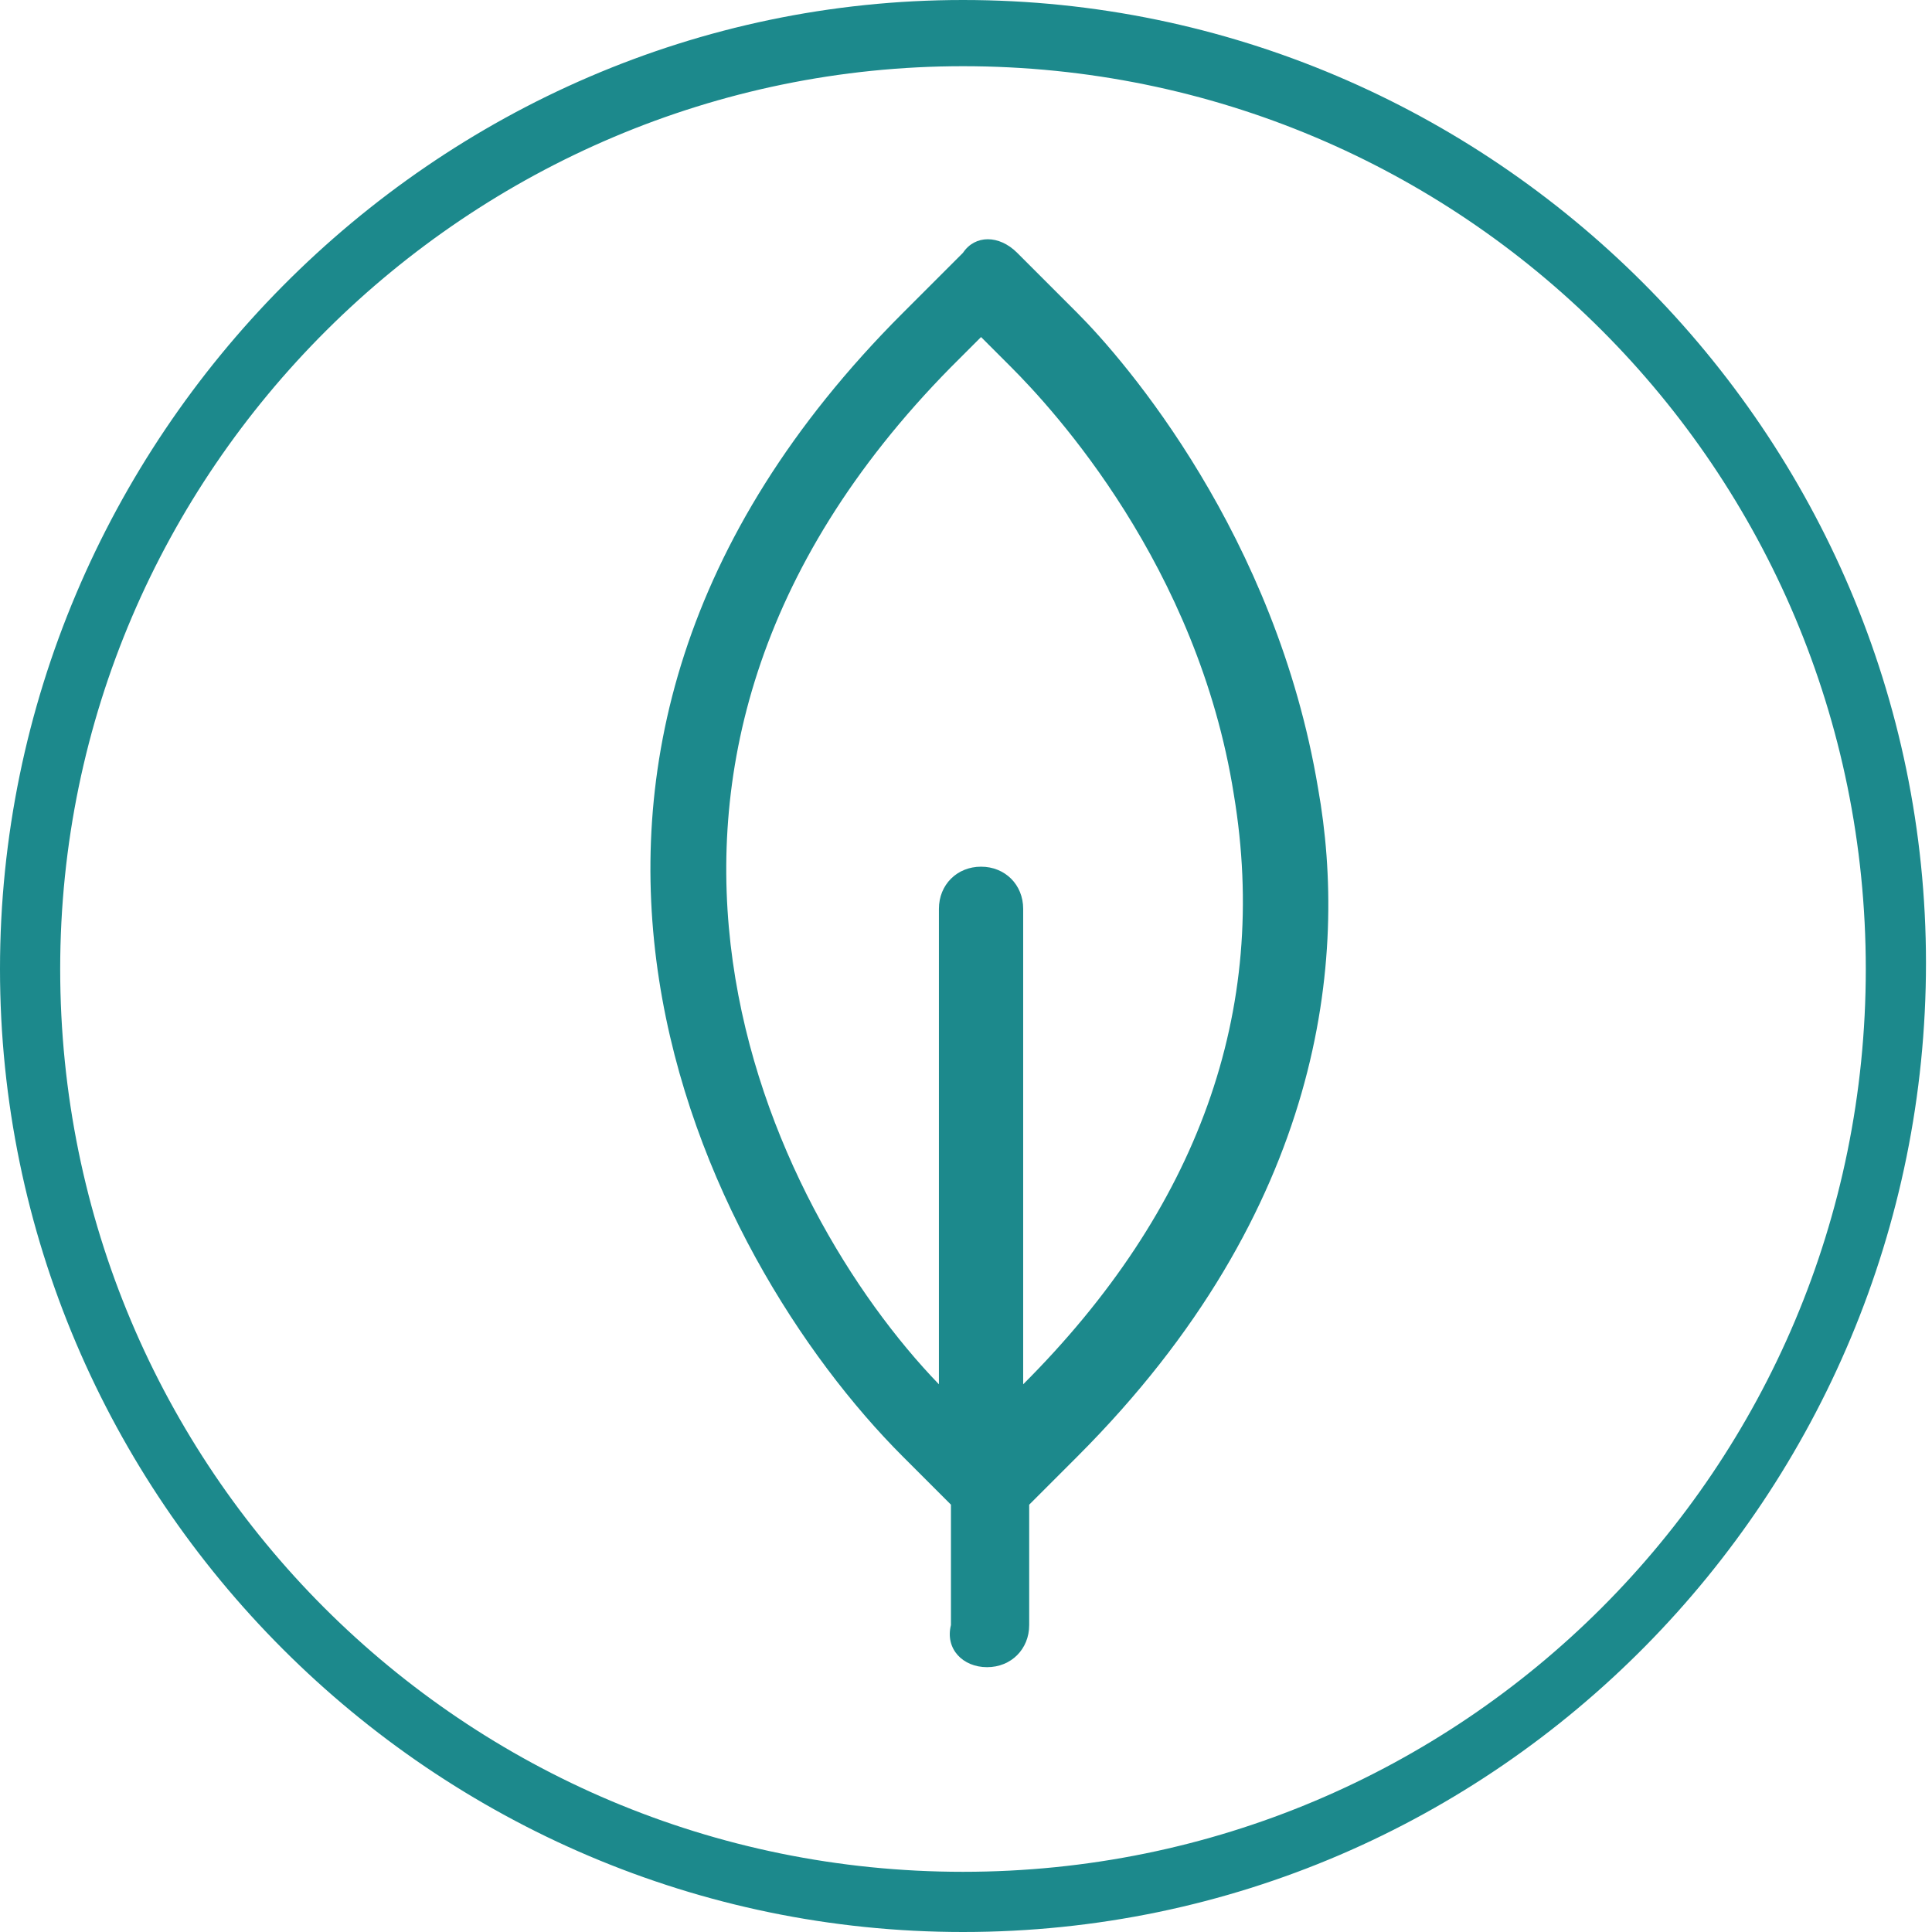
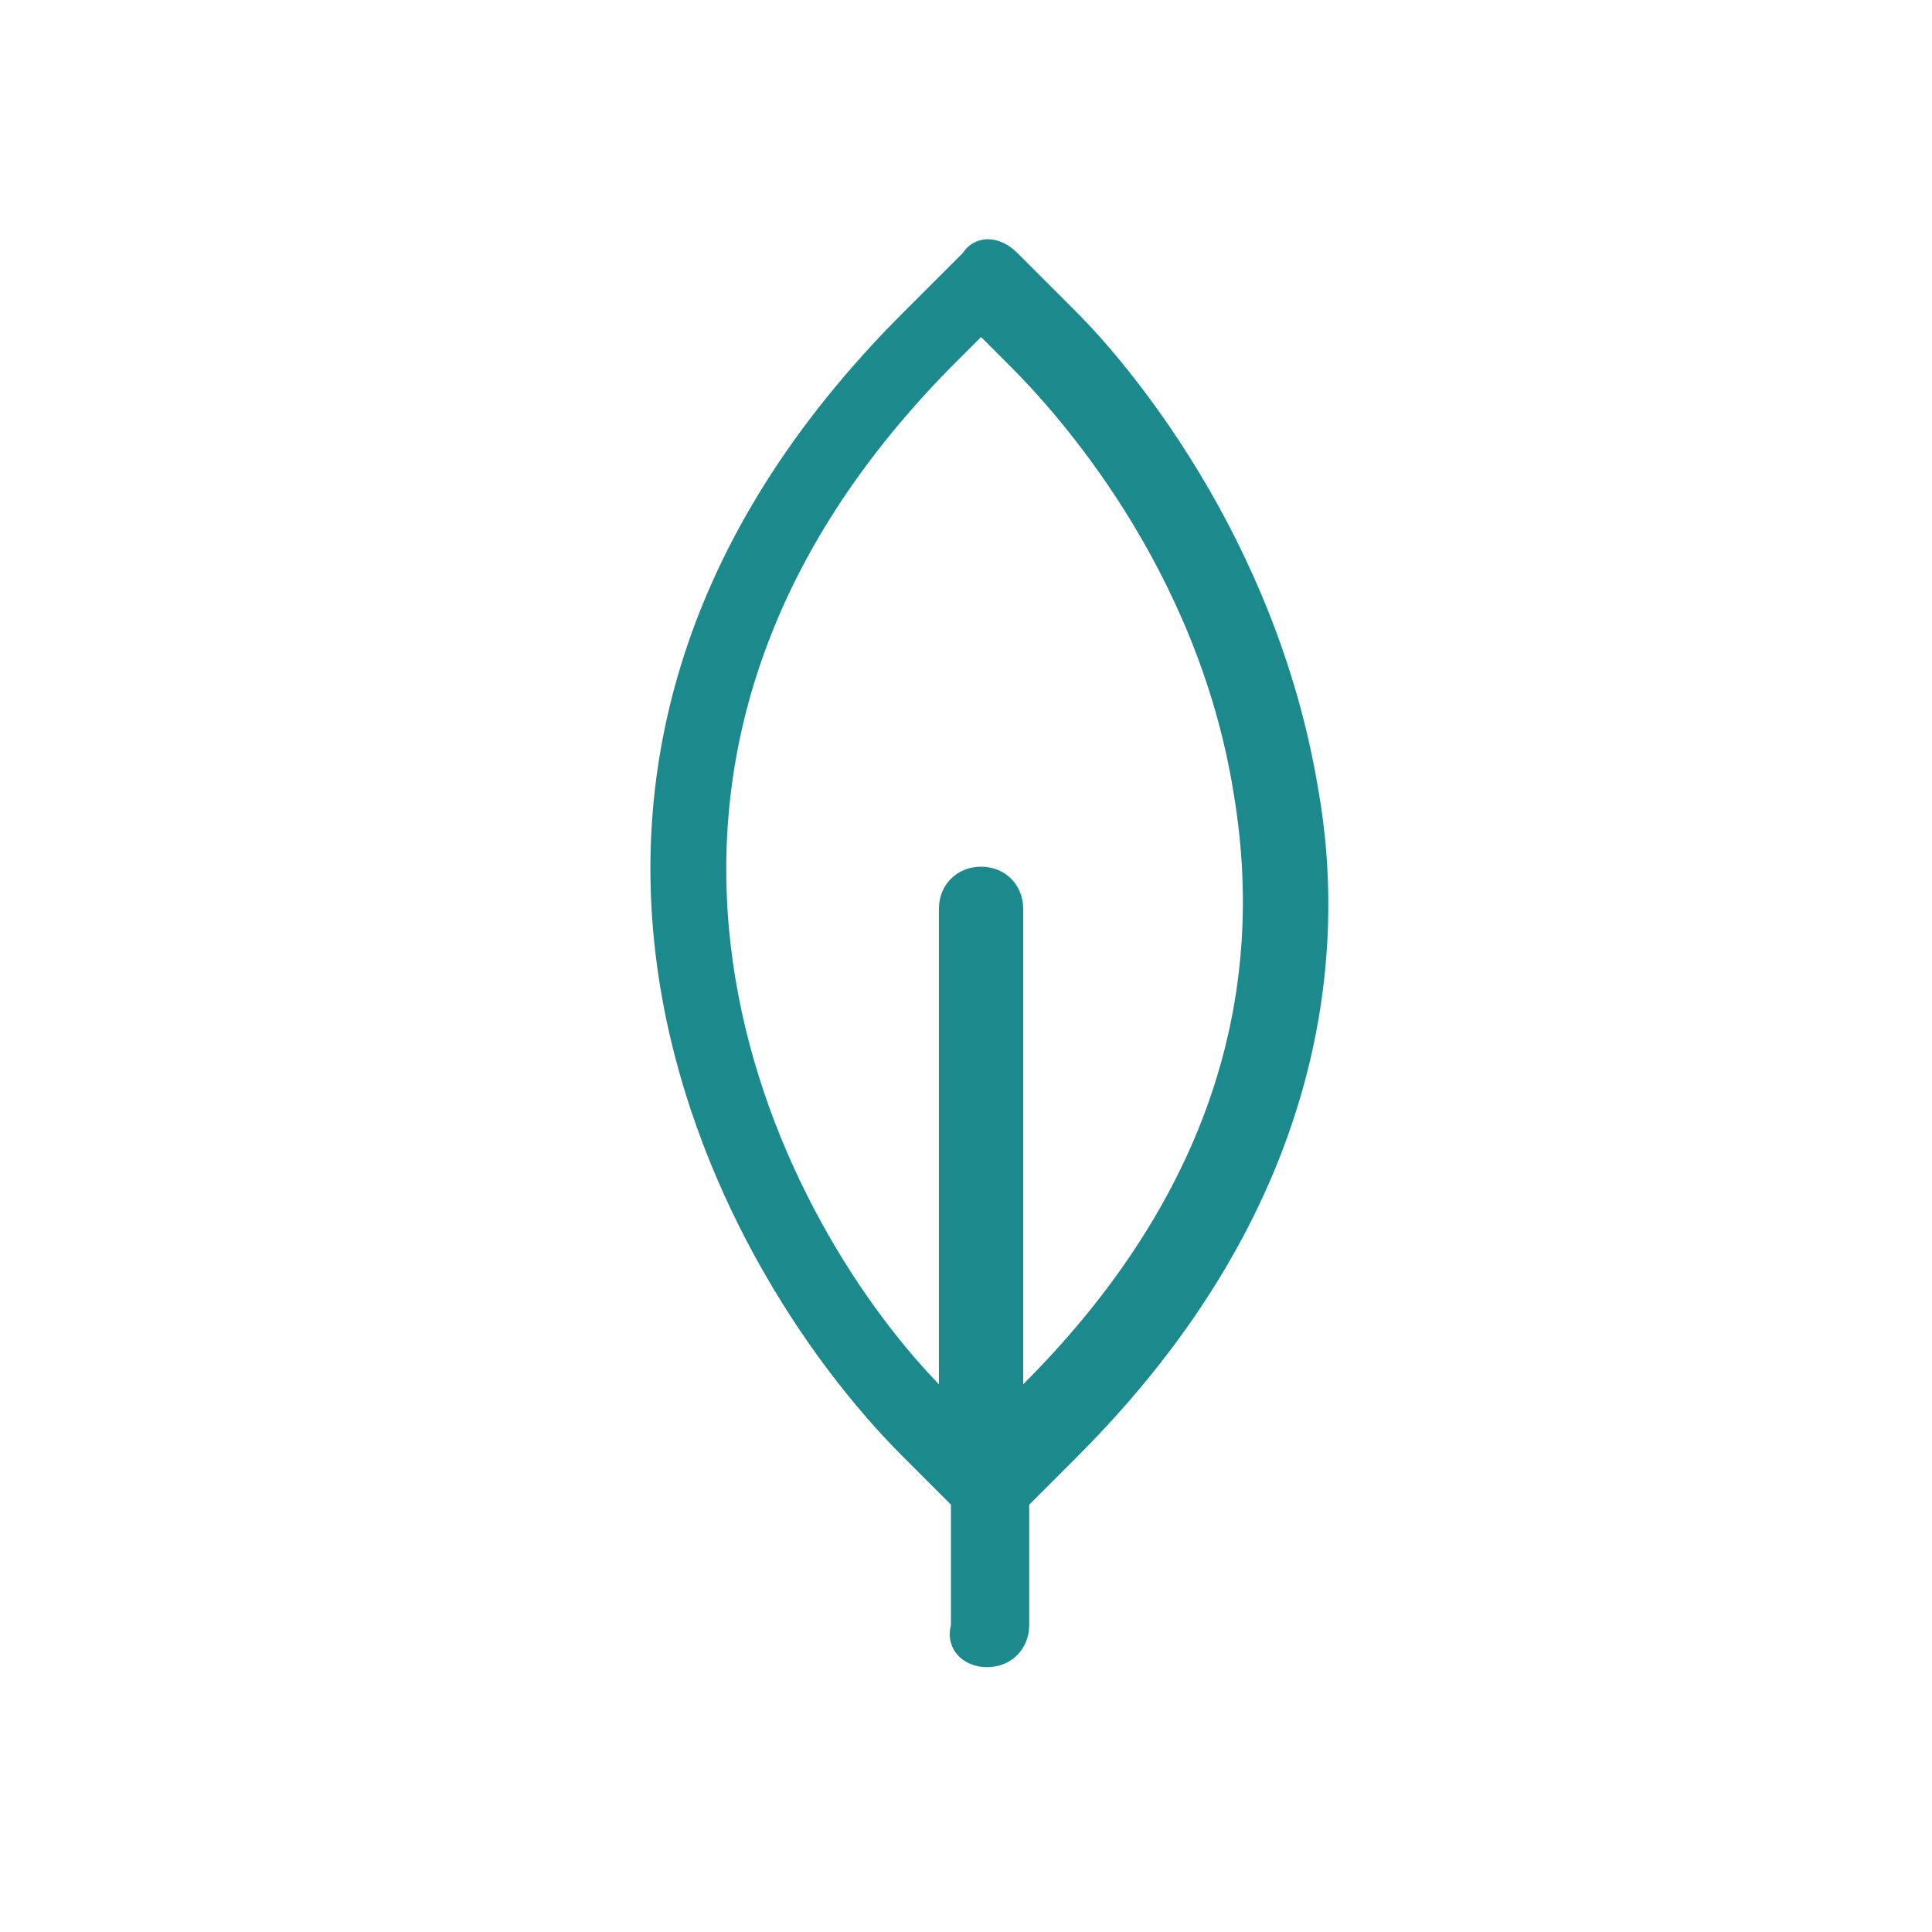
<svg xmlns="http://www.w3.org/2000/svg" version="1.1" id="Layer_1" x="0px" y="0px" viewBox="0 0 32.1 32.1" style="enable-background:new 0 0 32.1 32.1;" xml:space="preserve">
  <style type="text/css">
	.st0{fill:#1C898C;}
</style>
  <g>
    <g>
-       <path class="st0" d="M16.4,27.7c0.4,0,0.7-0.3,0.7-0.7v-2l0.8-0.8c4.1-4.1,4.5-8.3,4-11.1c-0.7-4.2-3.2-7.1-4-7.9l-1-1    c-0.3-0.3-0.7-0.3-0.9,0l-1,1c-7.5,7.5-3.3,15.7,0,19l0.8,0.8v2C15.7,27.4,16,27.7,16.4,27.7z M15.8,6.1l0.5-0.5l0.5,0.5    c0.7,0.7,3.1,3.3,3.7,7.1c0.6,3.6-0.6,6.9-3.5,9.8v-7.9c0-0.4-0.3-0.7-0.7-0.7c-0.4,0-0.7,0.3-0.7,0.7V23    C12.8,20.1,9.2,12.8,15.8,6.1z" />
+       <path class="st0" d="M16.4,27.7c0.4,0,0.7-0.3,0.7-0.7v-2l0.8-0.8c4.1-4.1,4.5-8.3,4-11.1c-0.7-4.2-3.2-7.1-4-7.9l-1-1    c-0.3-0.3-0.7-0.3-0.9,0l-1,1c-7.5,7.5-3.3,15.7,0,19l0.8,0.8v2C15.7,27.4,16,27.7,16.4,27.7z M15.8,6.1l0.5-0.5l0.5,0.5    c0.7,0.7,3.1,3.3,3.7,7.1c0.6,3.6-0.6,6.9-3.5,9.8v-7.9c0-0.4-0.3-0.7-0.7-0.7c-0.4,0-0.7,0.3-0.7,0.7V23    C12.8,20.1,9.2,12.8,15.8,6.1" />
    </g>
-     <path class="st0" d="M16,32.1c-8.8,0-16-7.2-16-16S7.2,0,16,0s16,7.2,16,16S24.9,32.1,16,32.1z M16,1.1c-8.2,0-15,6.7-15,15   s6.7,15,15,15s15-6.7,15-15S24.3,1.1,16,1.1z" />
  </g>
</svg>